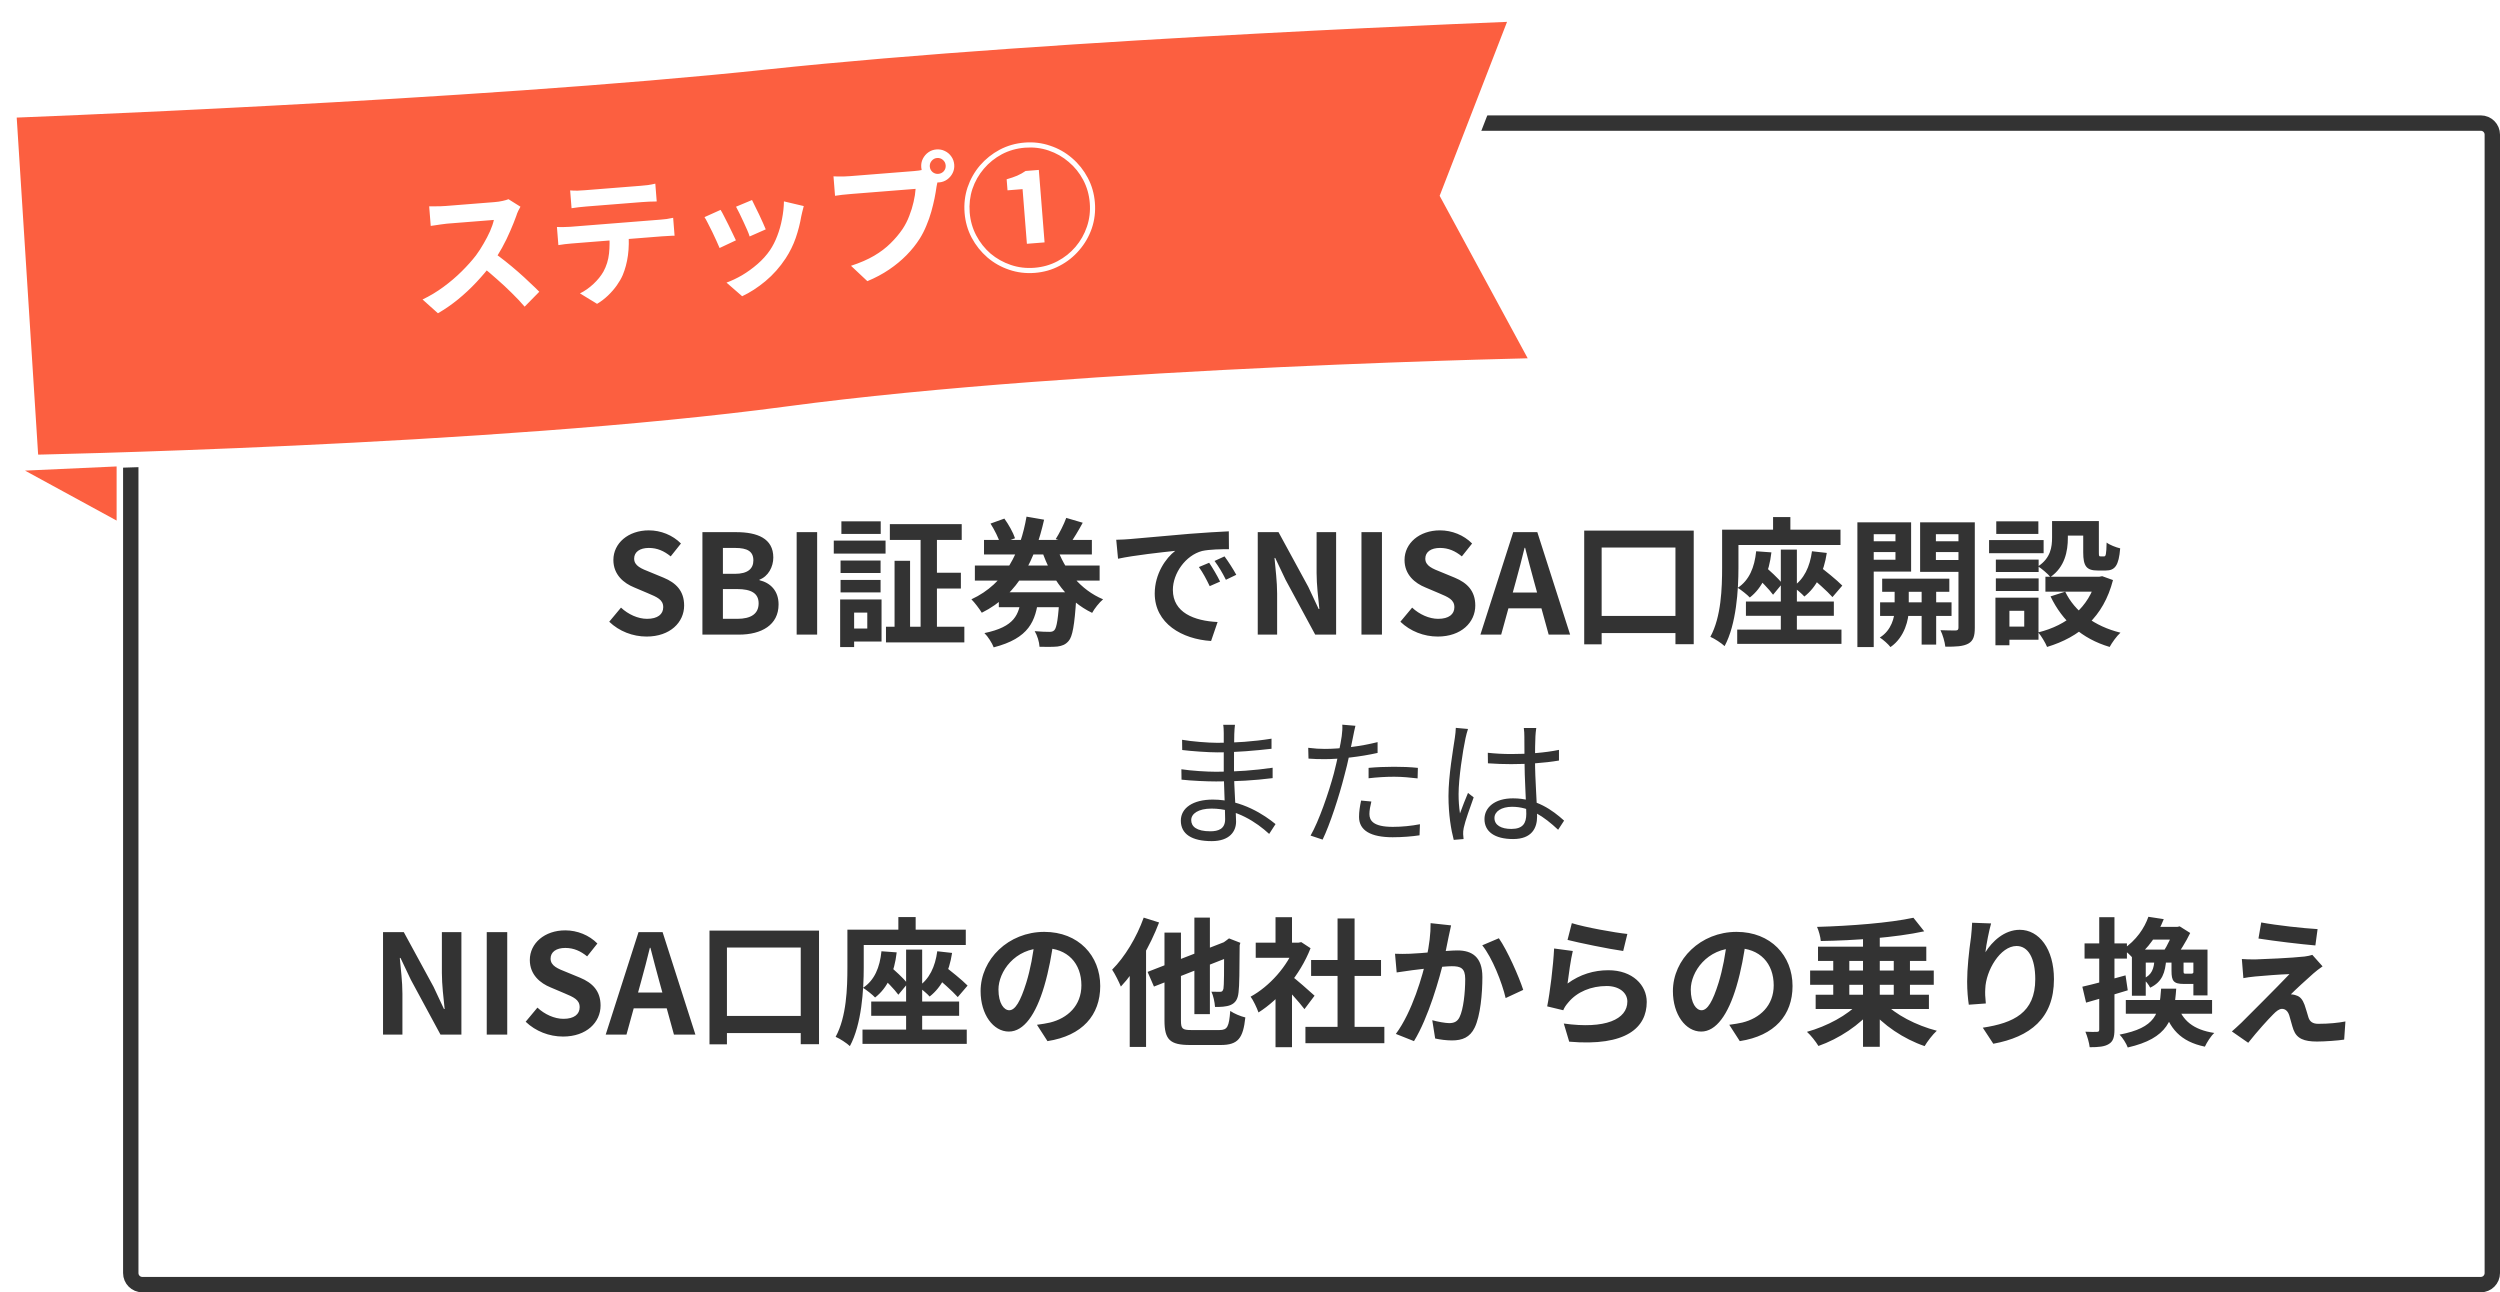
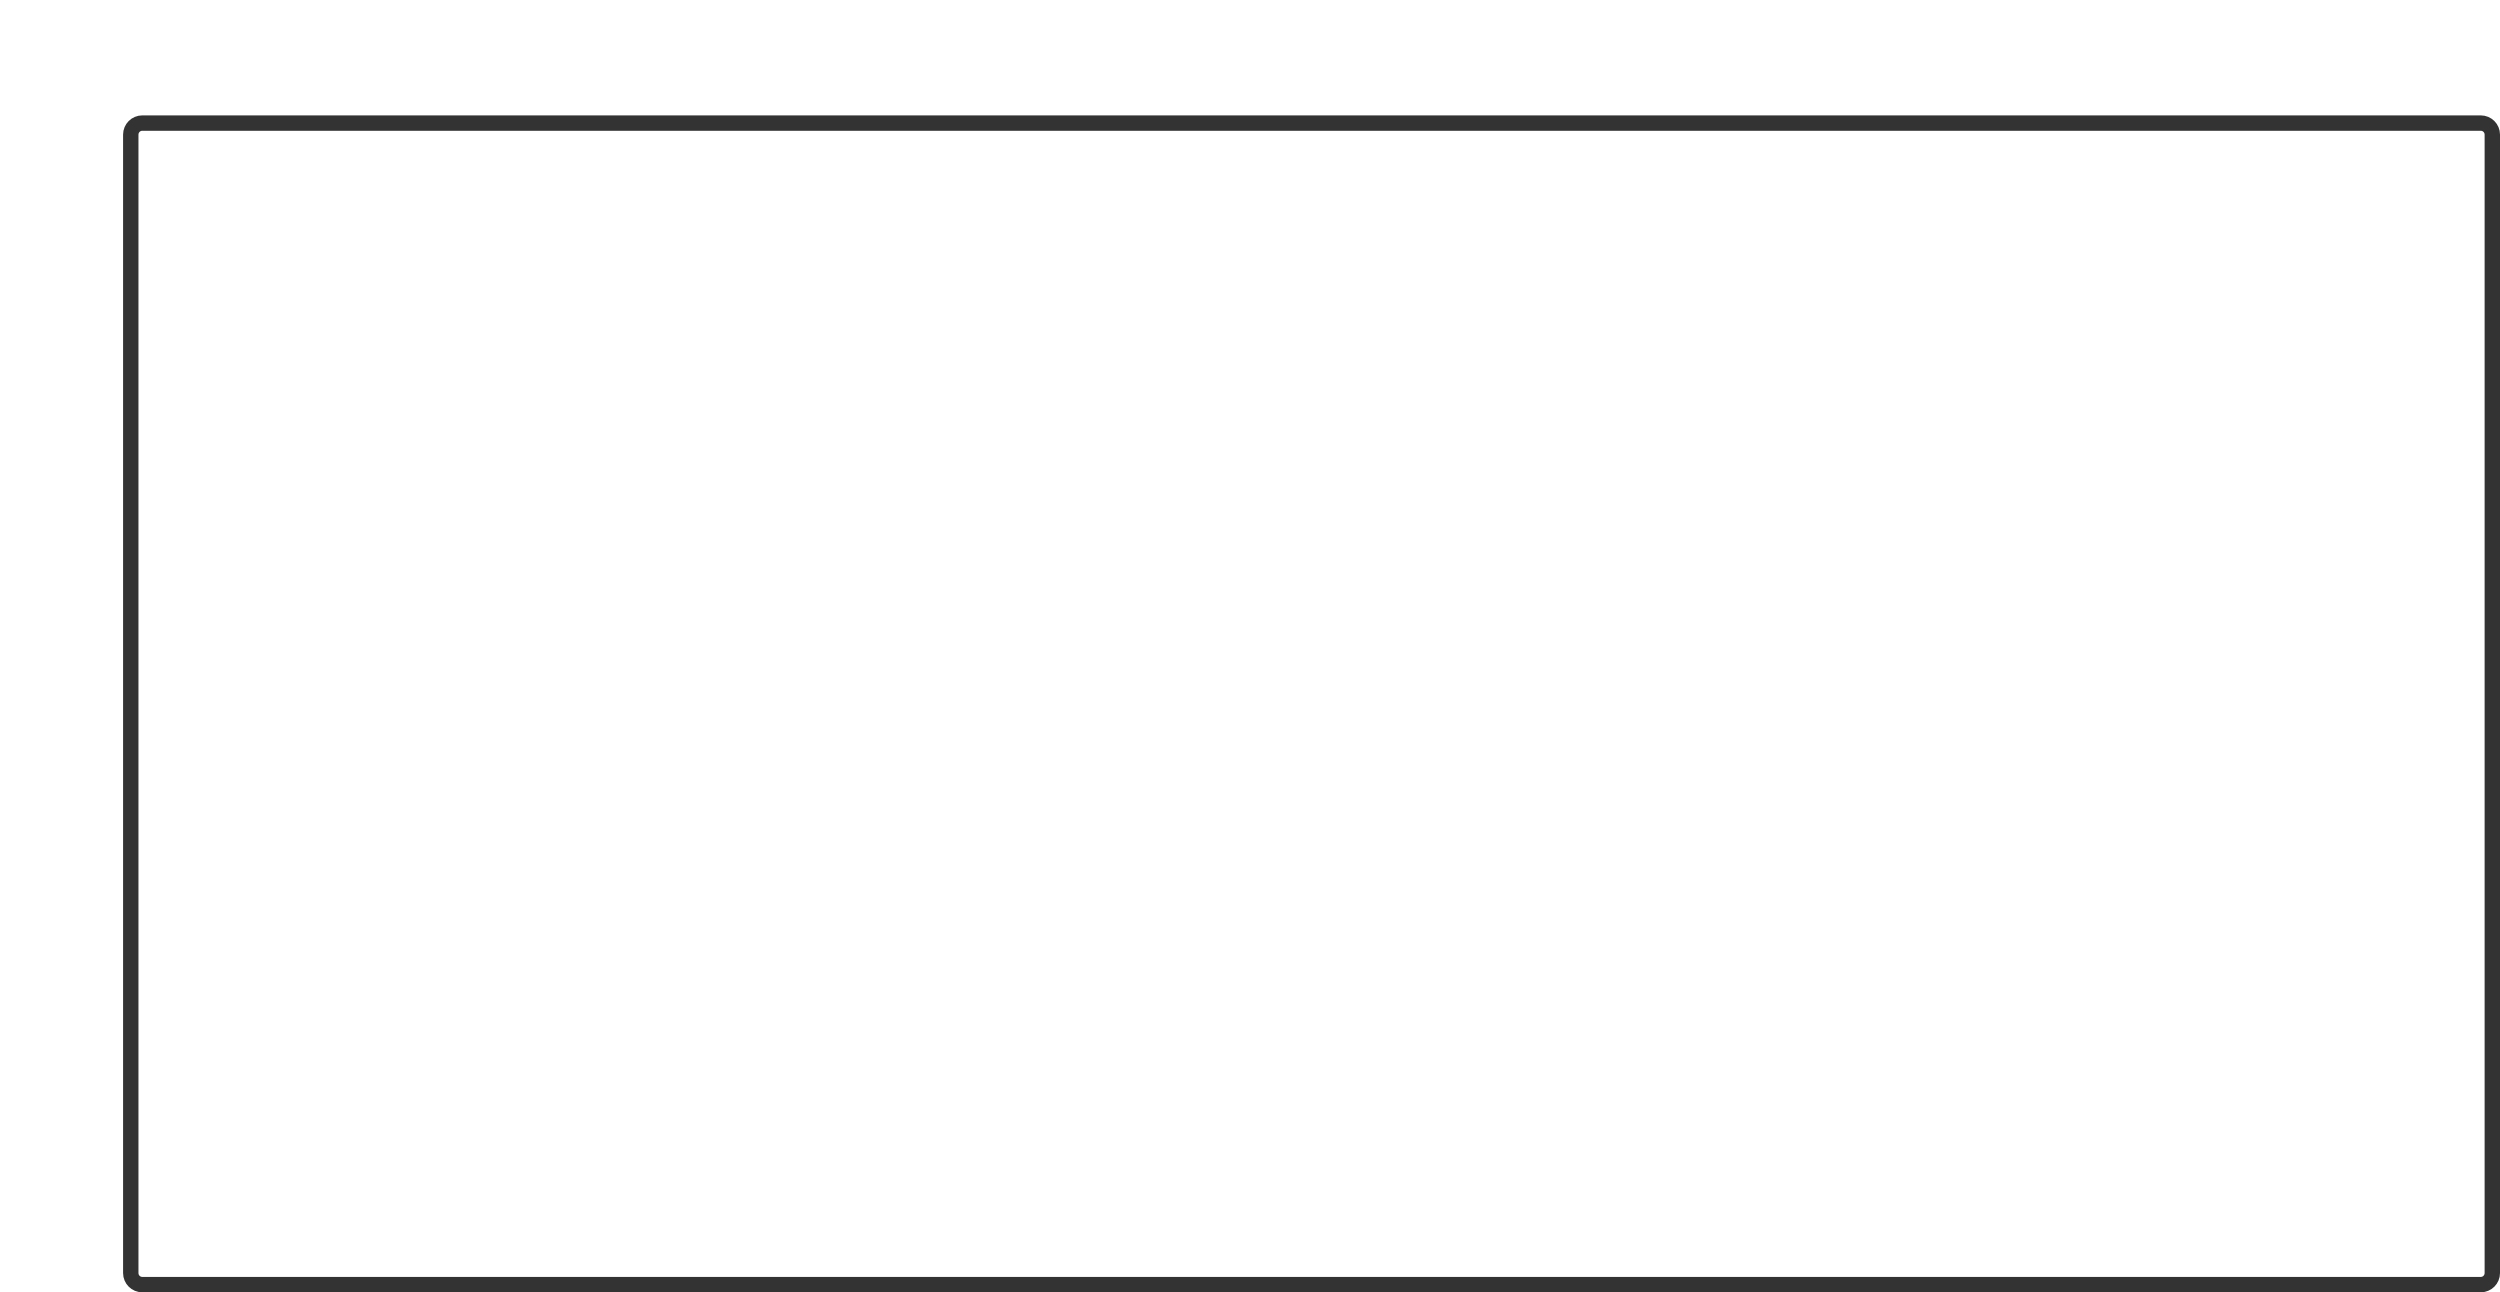
<svg xmlns="http://www.w3.org/2000/svg" width="650" height="336" viewBox="0 0 650 336" fill="none">
  <g filter="url(#filter0_d_614_2764)">
-     <path d="M30 33C30 30.239 32.239 28 35 28H643C645.761 28 648 30.239 648 33V329C648 331.761 645.761 334 643 334H35C32.239 334 30 331.761 30 329V33Z" fill="white" />
    <path d="M32 33C32 31.343 33.343 30 35 30H643C644.657 30 646 31.343 646 33V329C646 330.657 644.657 332 643 332H35C33.343 332 32 330.657 32 329V33Z" stroke="#333333" stroke-width="4" />
  </g>
-   <path d="M8.042 120.248L2.218 28.652C3.085 28.618 4.216 28.574 5.591 28.519C9.095 28.38 14.187 28.171 20.534 27.895C33.228 27.344 50.947 26.525 71.048 25.451C111.24 23.305 160.992 20.143 199.138 16.079C237.173 12.027 286.838 8.869 327.018 6.723C347.103 5.651 364.809 4.832 377.493 4.281C383.835 4.006 388.921 3.797 392.421 3.658C393.319 3.622 394.113 3.591 394.797 3.564L376.841 49.909L376.507 50.771L376.947 51.584L400.515 95.075C399.896 95.089 399.193 95.105 398.41 95.124C394.929 95.206 389.87 95.336 383.56 95.524C370.939 95.9 353.308 96.51 333.263 97.443C293.19 99.309 243.409 102.473 204.735 107.663C166.243 112.83 116.606 115.987 76.554 117.852C56.536 118.785 38.928 119.393 26.324 119.769C20.022 119.957 14.972 120.086 11.498 120.169C10.073 120.203 8.914 120.229 8.042 120.248Z" fill="#FC5F40" stroke="white" stroke-width="4" />
-   <path d="M30.32 135.349L6.5 122.359L30.322 121.276L30.32 135.349Z" fill="#FC5F40" />
-   <path d="M135.32 53.746C135.194 53.973 135.005 54.325 134.754 54.802C134.527 55.278 134.357 55.712 134.244 56.107C133.83 57.271 133.308 58.576 132.676 60.023C132.068 61.467 131.354 62.932 130.533 64.418C129.734 65.878 128.868 67.258 127.936 68.56C126.716 70.174 125.351 71.787 123.842 73.399C122.354 74.985 120.763 76.472 119.067 77.858C117.393 79.219 115.659 80.415 113.863 81.449L109.859 77.866C111.738 76.971 113.542 75.889 115.271 74.62C117.001 73.351 118.591 71.997 120.041 70.558C121.492 69.119 122.73 67.733 123.756 66.4C124.474 65.428 125.139 64.4 125.751 63.316C126.387 62.231 126.94 61.164 127.411 60.115C127.88 59.043 128.212 58.066 128.406 57.183C128.167 57.202 127.737 57.236 127.114 57.286C126.492 57.335 125.763 57.393 124.925 57.459C124.112 57.524 123.251 57.592 122.341 57.664C121.432 57.736 120.559 57.806 119.722 57.872C118.908 57.936 118.19 57.993 117.568 58.043C116.946 58.092 116.504 58.127 116.241 58.148C115.738 58.188 115.214 58.253 114.667 58.345C114.119 58.412 113.595 58.49 113.097 58.578C112.62 58.639 112.251 58.693 111.99 58.738L111.586 53.642C111.947 53.637 112.392 53.638 112.922 53.644C113.452 53.65 113.982 53.644 114.51 53.627C115.062 53.607 115.518 53.583 115.876 53.554C116.187 53.53 116.678 53.491 117.348 53.438C118.018 53.385 118.783 53.324 119.645 53.255C120.506 53.187 121.391 53.117 122.3 53.045C123.233 52.971 124.119 52.901 124.956 52.834C125.817 52.766 126.559 52.707 127.181 52.658C127.803 52.609 128.258 52.573 128.545 52.55C129.334 52.487 130.048 52.383 130.687 52.236C131.349 52.087 131.855 51.938 132.204 51.79L135.32 53.746ZM128.166 65.544C129.158 66.212 130.22 66.995 131.35 67.892C132.48 68.79 133.602 69.724 134.714 70.695C135.826 71.666 136.852 72.608 137.791 73.521C138.752 74.408 139.56 75.186 140.215 75.856L136.406 79.734C135.424 78.584 134.306 77.396 133.054 76.171C131.825 74.945 130.525 73.736 129.155 72.544C127.806 71.327 126.44 70.183 125.055 69.114L128.166 65.544ZM148.238 49.508C148.844 49.556 149.495 49.577 150.193 49.57C150.889 49.539 151.524 49.5 152.098 49.455C152.552 49.419 153.27 49.362 154.251 49.284C155.232 49.206 156.332 49.119 157.553 49.022C158.773 48.926 159.993 48.829 161.213 48.732C162.433 48.635 163.51 48.55 164.443 48.476C165.4 48.4 166.094 48.345 166.524 48.311C167.147 48.262 167.792 48.199 168.46 48.121C169.126 48.02 169.766 47.898 170.38 47.752L170.747 52.382C170.122 52.383 169.473 52.399 168.801 52.428C168.129 52.457 167.482 52.496 166.86 52.546C166.43 52.58 165.736 52.635 164.779 52.711C163.846 52.785 162.769 52.87 161.549 52.967C160.329 53.064 159.109 53.16 157.888 53.257C156.668 53.354 155.568 53.441 154.587 53.519C153.63 53.595 152.924 53.651 152.469 53.687C151.847 53.736 151.178 53.801 150.463 53.882C149.771 53.961 149.151 54.046 148.605 54.138L148.238 49.508ZM144.803 59.025C145.333 59.031 145.899 59.035 146.501 59.035C147.127 59.034 147.715 59.011 148.266 58.967C148.577 58.943 149.199 58.893 150.132 58.819C151.065 58.745 152.189 58.656 153.505 58.552C154.821 58.448 156.233 58.336 157.74 58.216C159.271 58.095 160.79 57.974 162.298 57.855C163.829 57.733 165.252 57.621 166.568 57.516C167.884 57.412 168.997 57.324 169.906 57.252C170.839 57.178 171.461 57.129 171.772 57.104C172.155 57.074 172.668 57.021 173.312 56.946C173.978 56.845 174.548 56.739 175.02 56.63L175.39 61.295C174.956 61.281 174.428 61.299 173.806 61.348C173.182 61.374 172.618 61.406 172.116 61.446C171.805 61.471 171.183 61.52 170.25 61.594C169.341 61.666 168.228 61.754 166.912 61.859C165.597 61.963 164.173 62.076 162.642 62.197C161.135 62.317 159.615 62.437 158.084 62.559C156.577 62.678 155.165 62.79 153.849 62.894C152.534 62.999 151.409 63.088 150.476 63.162C149.543 63.236 148.921 63.285 148.61 63.31C148.083 63.352 147.498 63.41 146.854 63.485C146.234 63.558 145.675 63.639 145.176 63.727L144.803 59.025ZM163.374 60.045C163.56 62.389 163.523 64.511 163.265 66.409C163.004 68.284 162.55 69.993 161.902 71.537C161.535 72.385 161.028 73.267 160.378 74.186C159.729 75.104 158.968 75.983 158.095 76.822C157.223 77.662 156.269 78.388 155.235 78.999L150.794 76.282C152.022 75.679 153.185 74.864 154.284 73.838C155.382 72.812 156.248 71.745 156.883 70.635C157.682 69.175 158.17 67.596 158.349 65.896C158.527 64.197 158.54 62.39 158.388 60.476L163.374 60.045ZM195.527 52.006C195.725 52.376 195.984 52.909 196.304 53.606C196.646 54.277 197.005 55.007 197.381 55.796C197.754 56.561 198.089 57.292 198.385 57.991C198.681 58.69 198.917 59.237 199.093 59.633L194.906 61.481C194.774 61.034 194.561 60.473 194.267 59.798C193.973 59.123 193.652 58.415 193.304 57.672C192.954 56.905 192.608 56.174 192.264 55.479C191.92 54.784 191.621 54.206 191.368 53.745L195.527 52.006ZM208.977 53.576C208.832 54.166 208.703 54.669 208.592 55.088C208.504 55.504 208.415 55.896 208.324 56.264C208.013 58.119 207.535 59.986 206.89 61.867C206.243 63.724 205.372 65.491 204.277 67.166C202.773 69.452 201.016 71.433 199.006 73.109C197.018 74.76 195.003 76.063 192.96 77.02L188.887 73.478C190.175 73.015 191.521 72.379 192.925 71.569C194.328 70.736 195.671 69.763 196.955 68.65C198.239 67.537 199.323 66.331 200.207 65.033C200.939 63.94 201.564 62.711 202.082 61.346C202.622 59.955 203.035 58.489 203.322 56.95C203.632 55.385 203.799 53.855 203.825 52.36L208.977 53.576ZM187.352 54.569C187.627 55.004 187.937 55.569 188.281 56.264C188.649 56.958 189.02 57.687 189.393 58.451C189.767 59.216 190.127 59.958 190.473 60.677C190.843 61.394 191.131 61.997 191.338 62.486L187.091 64.484C186.91 64.017 186.645 63.412 186.297 62.669C185.973 61.925 185.611 61.147 185.209 60.336C184.806 59.501 184.42 58.737 184.053 58.044C183.709 57.349 183.414 56.819 183.168 56.453L187.352 54.569ZM241.749 43.322C241.795 43.896 242.037 44.371 242.476 44.745C242.913 45.096 243.407 45.249 243.957 45.206C244.531 45.16 245.007 44.93 245.383 44.515C245.758 44.076 245.922 43.569 245.877 42.995C245.831 42.421 245.589 41.947 245.15 41.572C244.711 41.197 244.204 41.033 243.63 41.079C243.08 41.122 242.617 41.364 242.243 41.803C241.868 42.242 241.704 42.748 241.749 43.322ZM239.524 43.499C239.462 42.709 239.596 41.976 239.928 41.3C240.282 40.598 240.766 40.03 241.382 39.596C241.997 39.162 242.688 38.914 243.454 38.854C244.243 38.791 244.976 38.925 245.652 39.257C246.353 39.587 246.921 40.071 247.357 40.711C247.791 41.327 248.039 42.029 248.102 42.819C248.162 43.584 248.027 44.305 247.695 44.981C247.364 45.658 246.879 46.226 246.241 46.686C245.626 47.12 244.923 47.368 244.134 47.431C243.368 47.491 242.647 47.356 241.971 47.024C241.293 46.669 240.724 46.184 240.267 45.571C239.833 44.955 239.585 44.264 239.524 43.499ZM244.092 45.989C243.951 46.338 243.839 46.756 243.758 47.244C243.674 47.708 243.588 48.136 243.498 48.528C243.377 49.429 243.205 50.441 242.981 51.567C242.755 52.668 242.474 53.822 242.136 55.028C241.798 56.235 241.376 57.436 240.869 58.632C240.386 59.826 239.813 60.954 239.151 62.018C238.188 63.539 237.038 64.978 235.701 66.336C234.365 67.694 232.851 68.946 231.16 70.091C229.469 71.236 227.587 72.24 225.512 73.103L221.259 69.106C223.606 68.342 225.608 67.474 227.264 66.5C228.92 65.526 230.34 64.45 231.522 63.273C232.729 62.094 233.774 60.855 234.658 59.557C235.368 58.49 235.952 57.348 236.409 56.132C236.89 54.914 237.264 53.705 237.53 52.504C237.818 51.278 237.993 50.145 238.055 49.104C237.696 49.133 237.098 49.18 236.261 49.247C235.447 49.311 234.478 49.388 233.354 49.477C232.253 49.564 231.093 49.656 229.873 49.753C228.676 49.848 227.516 49.94 226.392 50.029C225.267 50.118 224.25 50.199 223.341 50.271C222.456 50.341 221.798 50.393 221.367 50.427C220.53 50.494 219.717 50.57 218.93 50.657C218.166 50.741 217.559 50.825 217.108 50.909L216.707 45.849C217.07 45.869 217.504 45.882 218.01 45.89C218.54 45.897 219.07 45.891 219.598 45.873C220.15 45.853 220.617 45.828 221 45.798C221.383 45.767 221.921 45.725 222.615 45.67C223.333 45.613 224.158 45.547 225.091 45.474C226.024 45.4 226.993 45.323 227.998 45.243C229.027 45.161 230.044 45.081 231.049 45.001C232.077 44.92 233.034 44.844 233.92 44.774C234.805 44.703 235.571 44.643 236.217 44.592C236.862 44.54 237.329 44.503 237.616 44.48C237.975 44.452 238.405 44.406 238.905 44.342C239.43 44.277 239.925 44.153 240.393 43.971L244.092 45.989ZM269.074 70.949C266.754 71.133 264.529 70.864 262.402 70.142C260.3 69.442 258.41 68.376 256.731 66.944C255.051 65.488 253.688 63.779 252.641 61.815C251.593 59.828 250.977 57.674 250.793 55.353C250.609 53.032 250.867 50.821 251.567 48.719C252.289 46.592 253.366 44.688 254.798 43.01C256.253 41.33 257.963 39.966 259.926 38.92C261.914 37.872 264.068 37.255 266.389 37.071C268.709 36.887 270.922 37.157 273.025 37.881C275.151 38.58 277.054 39.657 278.735 41.112C280.413 42.544 281.776 44.254 282.825 46.241C283.871 48.205 284.486 50.347 284.67 52.667C284.856 55.012 284.588 57.248 283.866 59.376C283.142 61.48 282.052 63.372 280.596 65.052C279.165 66.731 277.466 68.081 275.501 69.103C273.537 70.15 271.395 70.765 269.074 70.949ZM268.969 69.621C271.122 69.451 273.112 68.884 274.937 67.92C276.763 66.957 278.326 65.714 279.625 64.19C280.947 62.641 281.94 60.889 282.603 58.934C283.267 56.98 283.513 54.926 283.342 52.773C283.172 50.619 282.605 48.63 281.641 46.804C280.678 44.979 279.423 43.417 277.875 42.119C276.35 40.796 274.61 39.802 272.656 39.139C270.701 38.475 268.647 38.228 266.494 38.399C264.317 38.572 262.315 39.14 260.49 40.103C258.688 41.065 257.126 42.32 255.805 43.869C254.483 45.418 253.49 47.17 252.827 49.125C252.187 51.078 251.952 53.119 252.12 55.248C252.291 57.401 252.858 59.391 253.821 61.216C254.785 63.042 256.029 64.616 257.554 65.94C259.102 67.238 260.853 68.218 262.807 68.882C264.762 69.546 266.816 69.792 268.969 69.621ZM266.994 63.386L265.867 49.174L261.956 49.485L261.728 46.614C262.788 46.313 263.702 46 264.47 45.674C265.261 45.322 265.987 44.916 266.649 44.454L270.094 44.181L271.588 63.022L266.994 63.386Z" fill="white" />
-   <path d="M168.119 165.504C164.519 165.504 160.991 164.136 158.399 161.652L161.459 157.98C163.331 159.744 165.887 160.896 168.227 160.896C170.999 160.896 172.439 159.708 172.439 157.872C172.439 155.892 170.819 155.244 168.443 154.236L164.879 152.724C162.215 151.644 159.479 149.448 159.479 145.596C159.479 141.24 163.331 137.892 168.695 137.892C171.791 137.892 174.887 139.116 177.047 141.312L174.383 144.66C172.655 143.256 170.891 142.464 168.695 142.464C166.355 142.464 164.879 143.508 164.879 145.236C164.879 147.144 166.787 147.864 169.055 148.764L172.547 150.204C175.751 151.536 177.875 153.624 177.875 157.44C177.875 161.796 174.239 165.504 168.119 165.504ZM182.628 165V138.36H191.412C196.884 138.36 201.06 139.98 201.06 144.948C201.06 147.396 199.728 149.88 197.46 150.708V150.852C200.304 151.536 202.428 153.588 202.428 157.152C202.428 162.516 197.964 165 192.132 165H182.628ZM187.956 149.196H191.052C194.436 149.196 195.876 147.864 195.876 145.704C195.876 143.364 194.328 142.464 191.124 142.464H187.956V149.196ZM187.956 160.896H191.664C195.264 160.896 197.244 159.6 197.244 156.864C197.244 154.272 195.336 153.156 191.664 153.156H187.956V160.896ZM207.131 165V138.36H212.459V165H207.131ZM231.362 136.272H250.046V140.376H231.362V136.272ZM230.354 162.948H250.73V167.016H230.354V162.948ZM241.838 148.908H249.83V153.012H241.838V148.908ZM239.354 137.964H243.602V165.324H239.354V137.964ZM232.586 145.812H236.618V164.784H232.586V145.812ZM218.546 145.74H228.95V148.98H218.546V145.74ZM218.762 135.552H228.986V138.828H218.762V135.552ZM218.546 150.78H228.95V154.02H218.546V150.78ZM216.782 140.556H230.246V143.94H216.782V140.556ZM220.526 155.856H229.202V166.8H220.526V163.416H225.494V159.276H220.526V155.856ZM218.438 155.856H222.074V168.24H218.438V155.856ZM253.466 147.036H285.902V150.96H253.466V147.036ZM255.842 140.376H283.886V144.156H255.842V140.376ZM259.694 153.984H276.65V157.872H259.694V153.984ZM274.706 142.068C276.722 148.152 280.934 153.372 286.802 155.82C285.83 156.612 284.534 158.268 283.958 159.348C277.586 156.288 273.374 150.456 270.854 143.076L274.706 142.068ZM257.534 136.128L261.134 134.832C262.25 136.38 263.438 138.504 263.906 139.944L260.054 141.384C259.694 139.98 258.578 137.784 257.534 136.128ZM277.226 134.652L281.51 135.912C280.394 137.964 279.17 140.016 278.198 141.348L274.49 140.16C275.426 138.684 276.614 136.344 277.226 134.652ZM275.498 153.984H279.926C279.926 153.984 279.89 155.1 279.818 155.64C279.386 162.516 278.846 165.54 277.838 166.656C277.01 167.628 276.146 167.916 274.958 168.096C273.914 168.204 272.15 168.204 270.278 168.168C270.206 166.908 269.702 165.216 269.018 164.1C270.602 164.244 272.114 164.28 272.834 164.28C273.41 164.28 273.77 164.208 274.13 163.848C274.742 163.236 275.174 160.752 275.498 154.596V153.984ZM265.526 155.28H270.026C269.306 161.544 267.542 165.936 258.362 168.312C257.966 167.232 256.85 165.468 255.95 164.604C263.87 162.948 264.95 159.816 265.526 155.28ZM266.894 134.328L271.466 135.12C269.162 145.272 264.986 154.488 255.266 159.312C254.654 158.304 253.43 156.684 252.566 155.82C261.53 151.68 265.346 143.256 266.894 134.328ZM290.222 140.34C291.626 140.304 293.066 140.232 293.75 140.16C296.738 139.872 302.678 139.368 309.266 138.792C313.01 138.504 316.934 138.252 319.49 138.144L319.526 142.788C317.582 142.788 314.486 142.824 312.542 143.256C308.222 144.408 304.946 149.088 304.946 153.372C304.946 159.276 310.49 161.436 316.574 161.724L314.882 166.656C307.358 166.188 300.23 162.12 300.23 154.308C300.23 149.16 303.146 145.056 305.558 143.22C302.21 143.58 294.83 144.372 290.69 145.272L290.222 140.34ZM314.378 146.316C315.242 147.576 316.538 149.772 317.222 151.212L314.522 152.4C313.586 150.456 312.83 149.016 311.714 147.432L314.378 146.316ZM318.374 144.66C319.31 145.92 320.678 148.044 321.434 149.448L318.734 150.744C317.762 148.8 316.934 147.432 315.782 145.848L318.374 144.66ZM327.014 165V138.36H332.414L340.154 152.58L342.854 158.34H343.034C342.746 155.568 342.314 152.004 342.314 148.98V138.36H347.39V165H341.954L334.25 150.744L331.55 145.056H331.37C331.622 147.9 332.054 151.248 332.054 154.344V165H327.014ZM353.979 165V138.36H359.307V165H353.979ZM373.818 165.504C370.218 165.504 366.69 164.136 364.098 161.652L367.158 157.98C369.03 159.744 371.586 160.896 373.926 160.896C376.698 160.896 378.138 159.708 378.138 157.872C378.138 155.892 376.518 155.244 374.142 154.236L370.578 152.724C367.914 151.644 365.178 149.448 365.178 145.596C365.178 141.24 369.03 137.892 374.394 137.892C377.49 137.892 380.586 139.116 382.746 141.312L380.082 144.66C378.354 143.256 376.59 142.464 374.394 142.464C372.054 142.464 370.578 143.508 370.578 145.236C370.578 147.144 372.486 147.864 374.754 148.764L378.246 150.204C381.45 151.536 383.574 153.624 383.574 157.44C383.574 161.796 379.938 165.504 373.818 165.504ZM384.907 165L393.439 138.36H399.703L408.235 165H402.655L398.839 151.14C398.047 148.368 397.291 145.272 396.535 142.428H396.391C395.671 145.308 394.915 148.368 394.123 151.14L390.307 165H384.907ZM390.199 158.16V154.056H402.871V158.16H390.199ZM411.893 137.964H440.369V167.484H435.617V142.356H416.429V167.52H411.893V137.964ZM414.053 160.14H438.569V164.604H414.053V160.14ZM463.013 142.896H467.189V165.54H463.013V142.896ZM453.941 156.396H476.801V160.104H453.941V156.396ZM451.673 163.704H478.781V167.412H451.673V163.704ZM456.605 143.328L460.565 143.616C459.953 148.908 458.189 152.832 454.949 155.352C454.337 154.668 452.681 153.372 451.817 152.832C454.805 150.852 456.173 147.54 456.605 143.328ZM456.101 149.448L458.405 146.892C460.097 148.296 462.365 150.384 463.409 151.716L460.997 154.632C459.989 153.228 457.793 150.996 456.101 149.448ZM471.113 143.328L474.965 143.76C474.209 148.764 472.301 152.616 469.133 155.1C468.557 154.416 467.009 153.12 466.145 152.544C469.061 150.6 470.573 147.36 471.113 143.328ZM470.105 149.412L472.517 146.784C474.569 148.404 477.557 150.78 478.997 152.256L476.441 155.244C475.073 153.696 472.193 151.176 470.105 149.412ZM460.997 134.436H465.497V140.772H460.997V134.436ZM450.053 137.712H478.529V141.708H450.053V137.712ZM447.749 137.712H451.997V147.576C451.997 153.372 451.457 162.3 448.397 167.988C447.605 167.232 445.733 166.008 444.689 165.576C447.533 160.392 447.749 152.832 447.749 147.54V137.712ZM489.365 150.456H506.825V153.876H489.365V150.456ZM488.825 156.612H507.401V160.14H488.825V156.612ZM499.625 151.536H503.405V167.592H499.625V151.536ZM492.605 151.68H496.277V158.592C496.277 160.896 495.305 165.648 491.525 168.24C490.949 167.484 489.653 166.332 488.753 165.756C491.813 163.884 492.605 160.392 492.605 158.556V151.68ZM485.081 140.736H494.153V143.544H485.081V140.736ZM501.785 140.736H510.893V143.544H501.785V140.736ZM509.201 135.804H513.449V163.236C513.449 165.396 513.053 166.62 511.757 167.34C510.425 168.06 508.553 168.168 505.781 168.132C505.673 166.98 505.097 164.964 504.521 163.848C506.105 163.92 507.905 163.92 508.445 163.92C509.021 163.92 509.201 163.704 509.201 163.164V135.804ZM485.477 135.804H496.889V148.62H485.477V145.524H492.821V138.9H485.477V135.804ZM511.397 135.804V138.9H503.333V145.596H511.397V148.692H499.229V135.804H511.397ZM482.921 135.804H487.169V168.24H482.921V135.804ZM533.537 135.48H537.641V139.872C537.641 143.256 536.885 147.432 533.105 150.024C532.493 149.232 530.765 147.792 529.901 147.252C533.177 145.092 533.537 142.212 533.537 139.764V135.48ZM541.637 135.48H545.705V143.544C545.705 144.552 545.741 144.66 546.137 144.66C546.317 144.66 546.857 144.66 547.073 144.66C547.505 144.66 547.649 144.192 547.721 141.06C548.477 141.672 550.169 142.32 551.249 142.572C550.889 147.072 549.881 148.332 547.505 148.332C546.929 148.332 545.957 148.332 545.381 148.332C542.501 148.332 541.637 147.216 541.637 143.616V135.48ZM536.957 153.84C539.405 158.952 544.553 162.84 551.321 164.496C550.349 165.36 549.089 167.124 548.513 168.204C541.313 166.08 536.237 161.508 533.141 155.064L536.957 153.84ZM545.021 149.952H545.813L546.569 149.808L549.377 150.816C546.893 160.464 540.665 165.648 532.241 168.204C531.809 167.124 530.729 165.324 529.937 164.424C537.425 162.588 543.149 157.908 545.021 150.6V149.952ZM531.809 149.952H546.713V153.84H531.809V149.952ZM535.193 135.48H543.833V139.26H535.193V135.48ZM518.921 145.488H530.045V148.728H518.921V145.488ZM519.029 135.552H529.973V138.828H519.029V135.552ZM518.921 150.384H530.045V153.66H518.921V150.384ZM517.157 140.412H531.341V143.832H517.157V140.412ZM520.901 155.388H530.009V166.332H520.901V162.912H526.301V158.808H520.901V155.388ZM518.813 155.388H522.449V167.772H518.813V155.388ZM321.092 188.452C321.02 189.064 320.948 189.784 320.912 190.864C320.84 192.304 320.84 197.128 320.84 200.152C320.84 204.904 321.38 211.204 321.38 213.616C321.38 216.136 319.724 218.692 315.044 218.692C309.86 218.692 307.016 216.856 307.016 213.364C307.016 210.088 310.148 207.892 315.332 207.892C322.928 207.892 328.868 211.996 331.64 214.264L329.984 216.82C326.744 213.832 321.416 210.232 315.008 210.232C311.552 210.232 309.716 211.564 309.716 213.22C309.716 214.912 311.12 216.136 314.684 216.136C316.772 216.136 318.536 215.524 318.536 213.004C318.536 210.232 318.176 203.32 318.176 200.152C318.176 196.912 318.176 193.132 318.176 190.612C318.176 190 318.14 188.92 318.032 188.452H321.092ZM307.34 192.34C309.644 192.772 314.144 193.132 316.52 193.132C321.092 193.132 325.916 192.808 330.596 192.052V194.68C326.528 195.148 321.38 195.616 316.556 195.616C314.072 195.616 309.644 195.292 307.376 195.004L307.34 192.34ZM307.16 200.008C309.716 200.404 313.82 200.656 316.196 200.656C321.416 200.656 326.204 200.296 330.884 199.612V202.312C325.988 202.924 321.596 203.176 316.196 203.176C313.712 203.176 309.752 202.996 307.196 202.708L307.16 200.008ZM352.412 188.704C352.196 189.496 351.944 190.864 351.8 191.548C351.26 194.14 350.504 198.208 349.496 201.808C348.2 206.92 345.788 214.372 343.88 218.296L340.748 217.252C342.908 213.508 345.428 206.2 346.796 201.124C347.66 197.812 348.596 193.276 348.848 191.404C348.992 190.396 349.064 189.172 348.992 188.416L352.412 188.704ZM344.456 194.716C348.416 194.716 353.708 194.068 358.172 192.952V195.76C353.708 196.768 348.272 197.38 344.384 197.38C342.8 197.38 341.54 197.344 340.208 197.236L340.136 194.428C341.828 194.644 343.124 194.716 344.456 194.716ZM355.832 199.648C357.704 199.468 360.116 199.36 362.42 199.36C364.508 199.36 366.704 199.432 368.648 199.648L368.576 202.384C366.704 202.168 364.616 201.952 362.492 201.952C360.26 201.952 358.028 202.096 355.832 202.348V199.648ZM356.552 208.396C356.264 209.584 356.048 210.7 356.048 211.636C356.048 213.328 357.02 214.984 362.132 214.984C364.508 214.984 366.956 214.732 369.188 214.3L369.08 217.18C367.136 217.468 364.724 217.684 362.096 217.684C356.444 217.684 353.348 215.956 353.348 212.392C353.348 211.024 353.564 209.656 353.888 208.144L356.552 208.396ZM386.828 195.724C388.88 195.94 390.824 196.048 392.948 196.048C397.268 196.048 401.696 195.724 405.332 194.968V197.74C401.516 198.388 397.124 198.676 392.912 198.676C390.824 198.676 388.952 198.604 386.864 198.46L386.828 195.724ZM399.428 189.28C399.32 190 399.248 190.756 399.212 191.44C399.14 192.772 399.104 195.328 399.104 197.452C399.104 202.996 399.644 208.612 399.644 212.32C399.644 215.272 398.276 218.152 393.416 218.152C388.592 218.152 385.964 216.208 385.964 212.968C385.964 209.944 388.628 207.568 393.38 207.568C399.428 207.568 403.64 210.628 406.664 213.364L405.116 215.74C401.336 212.212 397.7 209.764 393.128 209.764C390.428 209.764 388.556 210.952 388.556 212.68C388.556 214.552 390.32 215.524 392.948 215.524C395.972 215.524 396.836 214.012 396.836 211.6C396.836 209.008 396.368 202.276 396.368 197.524C396.368 195.04 396.332 192.772 396.332 191.512C396.332 190.864 396.296 189.928 396.188 189.28H399.428ZM381.68 189.532C381.464 190.108 381.176 191.296 381.032 191.944C380.312 195.292 379.232 202.42 379.232 206.452C379.232 208.216 379.34 209.728 379.592 211.492C380.168 209.836 381.068 207.64 381.68 206.164L383.156 207.316C382.256 209.836 380.924 213.508 380.564 215.272C380.456 215.776 380.384 216.496 380.42 216.892C380.456 217.252 380.492 217.792 380.528 218.152L377.972 218.368C377.288 215.776 376.604 211.816 376.604 206.956C376.604 201.664 377.828 194.788 378.26 191.836C378.404 190.972 378.476 190.036 378.512 189.244L381.68 189.532ZM99.588 269V242.36H104.989L112.729 256.58L115.429 262.34H115.609C115.32 259.568 114.889 256.004 114.889 252.98V242.36H119.965V269H114.529L106.825 254.744L104.125 249.056H103.945C104.197 251.9 104.629 255.248 104.629 258.344V269H99.588ZM126.553 269V242.36H131.881V269H126.553ZM146.392 269.504C142.792 269.504 139.264 268.136 136.672 265.652L139.732 261.98C141.604 263.744 144.16 264.896 146.5 264.896C149.272 264.896 150.712 263.708 150.712 261.872C150.712 259.892 149.092 259.244 146.716 258.236L143.152 256.724C140.488 255.644 137.752 253.448 137.752 249.596C137.752 245.24 141.604 241.892 146.968 241.892C150.064 241.892 153.16 243.116 155.32 245.312L152.656 248.66C150.928 247.256 149.164 246.464 146.968 246.464C144.628 246.464 143.152 247.508 143.152 249.236C143.152 251.144 145.06 251.864 147.328 252.764L150.82 254.204C154.024 255.536 156.148 257.624 156.148 261.44C156.148 265.796 152.512 269.504 146.392 269.504ZM157.481 269L166.013 242.36H172.277L180.809 269H175.229L171.413 255.14C170.621 252.368 169.865 249.272 169.109 246.428H168.965C168.245 249.308 167.489 252.368 166.697 255.14L162.881 269H157.481ZM162.773 262.16V258.056H175.445V262.16H162.773ZM184.468 241.964H212.944V271.484H208.192V246.356H189.004V271.52H184.468V241.964ZM186.628 264.14H211.144V268.604H186.628V264.14ZM235.588 246.896H239.764V269.54H235.588V246.896ZM226.516 260.396H249.376V264.104H226.516V260.396ZM224.248 267.704H251.356V271.412H224.248V267.704ZM229.18 247.328L233.14 247.616C232.528 252.908 230.764 256.832 227.524 259.352C226.912 258.668 225.256 257.372 224.392 256.832C227.38 254.852 228.748 251.54 229.18 247.328ZM228.676 253.448L230.98 250.892C232.672 252.296 234.94 254.384 235.984 255.716L233.572 258.632C232.564 257.228 230.368 254.996 228.676 253.448ZM243.688 247.328L247.54 247.76C246.784 252.764 244.876 256.616 241.708 259.1C241.132 258.416 239.584 257.12 238.72 256.544C241.636 254.6 243.148 251.36 243.688 247.328ZM242.68 253.412L245.092 250.784C247.144 252.404 250.132 254.78 251.572 256.256L249.016 259.244C247.648 257.696 244.768 255.176 242.68 253.412ZM233.572 238.436H238.072V244.772H233.572V238.436ZM222.628 241.712H251.104V245.708H222.628V241.712ZM220.324 241.712H224.572V251.576C224.572 257.372 224.032 266.3 220.972 271.988C220.18 271.232 218.308 270.008 217.264 269.576C220.108 264.392 220.324 256.832 220.324 251.54V241.712ZM273.964 244.34C273.46 248.012 272.74 252.224 271.48 256.472C269.32 263.744 266.224 268.208 262.3 268.208C258.268 268.208 254.956 263.78 254.956 257.696C254.956 249.416 262.191 242.288 271.516 242.288C280.408 242.288 286.06 248.48 286.06 256.364C286.06 263.924 281.416 269.288 272.344 270.692L269.608 266.444C271.012 266.264 272.02 266.084 272.992 265.868C277.564 264.752 281.164 261.476 281.164 256.184C281.164 250.532 277.636 246.5 271.408 246.5C263.776 246.5 259.6 252.728 259.6 257.264C259.6 260.9 261.04 262.664 262.408 262.664C263.956 262.664 265.324 260.36 266.836 255.5C267.88 252.116 268.672 247.976 269.032 244.196L273.964 244.34ZM310.54 238.58H314.572V263.672H310.54V238.58ZM298.372 252.692L319.756 244.376L321.376 248.12L300.028 256.508L298.372 252.692ZM302.764 242.468H307.048V265.328C307.048 267.488 307.408 267.812 309.784 267.812C310.864 267.812 315.796 267.812 317.056 267.812C319.144 267.812 319.54 266.948 319.864 262.844C320.836 263.528 322.564 264.248 323.788 264.536C323.212 269.936 321.916 271.7 317.38 271.7C316.156 271.7 310.54 271.7 309.424 271.7C304.204 271.7 302.764 270.332 302.764 265.328V242.468ZM318.28 245.096H318.028L318.784 244.556L319.54 243.98L322.492 245.132L322.312 245.78C322.276 252.08 322.24 256.436 322.024 257.984C321.844 259.82 321.196 260.756 319.972 261.296C318.892 261.764 317.2 261.836 315.904 261.8C315.832 260.576 315.436 258.776 314.968 257.84C315.724 257.876 316.768 257.876 317.164 257.876C317.668 257.876 317.92 257.768 318.1 257.048C318.244 256.256 318.28 252.656 318.28 245.096ZM297.364 238.58L301.36 239.84C299.056 245.924 295.312 252.404 291.424 256.508C291.028 255.5 289.875 253.16 289.156 252.116C292.432 248.84 295.528 243.728 297.364 238.58ZM293.728 248.516L297.976 244.304V244.34V272.204H293.728V248.516ZM339.412 266.984H359.932V271.232H339.412V266.984ZM340.888 249.596H359.068V253.736H340.888V249.596ZM347.764 238.796H352.192V269.036H347.764V238.796ZM326.488 245.096H338.296V249.02H326.488V245.096ZM331.636 257.408L335.92 252.296V272.276H331.636V257.408ZM331.636 238.472H335.92V246.932H331.636V238.472ZM335.488 253.52C336.748 254.384 340.816 257.984 341.788 258.884L339.16 262.376C337.756 260.504 334.732 257.192 333.112 255.608L335.488 253.52ZM336.712 245.096H337.576L338.332 244.952L340.744 246.536C338.008 253.556 332.572 259.856 327.208 263.24C326.812 262.088 325.804 259.964 325.156 259.136C330.052 256.472 334.804 251.18 336.712 245.888V245.096ZM377.284 240.596C377.068 241.532 376.852 242.684 376.636 243.584C376.312 245.204 375.844 247.436 375.484 249.272C374.296 254.348 371.38 264.608 367.636 270.692L362.92 268.82C367.204 263.06 369.904 253.556 370.912 249.02C371.596 245.78 371.992 242.72 371.956 240.02L377.284 240.596ZM389.704 243.944C391.9 247.076 394.924 253.916 396.04 257.372L391.468 259.496C390.532 255.464 387.976 248.984 385.384 245.78L389.704 243.944ZM362.704 247.976C364 248.048 365.224 248.012 366.556 247.976C369.436 247.904 376.24 247.112 378.94 247.112C382.72 247.112 385.42 248.804 385.42 254.024C385.42 258.272 384.916 264.104 383.404 267.2C382.18 269.72 380.2 270.512 377.5 270.512C376.096 270.512 374.404 270.296 373.144 270.008L372.388 265.256C373.792 265.652 375.844 266.012 376.78 266.012C378.004 266.012 378.904 265.652 379.48 264.464C380.488 262.448 380.956 258.056 380.956 254.528C380.956 251.648 379.695 251.216 377.464 251.216C375.304 251.216 369.112 252.008 367.132 252.26C366.088 252.404 364.216 252.656 363.136 252.836L362.704 247.976ZM408.676 240.02C412.096 241.1 419.944 242.504 423.112 242.828L422.032 247.256C418.36 246.752 410.368 245.096 407.56 244.376L408.676 240.02ZM408.928 247.256C408.424 249.272 407.812 253.628 407.56 255.716C410.8 253.34 414.4 252.26 418.18 252.26C424.48 252.26 428.152 256.148 428.152 260.504C428.152 267.092 422.932 272.132 407.992 270.836L406.588 266.12C417.424 267.632 423.112 265.004 423.112 260.396C423.112 258.056 420.916 256.364 417.748 256.364C413.68 256.364 410.044 257.876 407.776 260.612C407.128 261.368 406.732 261.944 406.444 262.664L402.268 261.656C402.988 258.128 403.852 251.072 404.068 246.608L408.928 247.256ZM453.964 244.34C453.46 248.012 452.74 252.224 451.48 256.472C449.32 263.744 446.224 268.208 442.3 268.208C438.268 268.208 434.956 263.78 434.956 257.696C434.956 249.416 442.191 242.288 451.516 242.288C460.408 242.288 466.06 248.48 466.06 256.364C466.06 263.924 461.416 269.288 452.344 270.692L449.608 266.444C451.012 266.264 452.02 266.084 452.992 265.868C457.564 264.752 461.164 261.476 461.164 256.184C461.164 250.532 457.636 246.5 451.408 246.5C443.776 246.5 439.6 252.728 439.6 257.264C439.6 260.9 441.04 262.664 442.408 262.664C443.956 262.664 445.324 260.36 446.836 255.5C447.88 252.116 448.672 247.976 449.032 244.196L453.964 244.34ZM484.384 241.748H488.74V272.168H484.384V241.748ZM476.644 247.328H480.82V260.504H476.644V247.328ZM492.376 247.328H496.588V260.504H492.376V247.328ZM470.632 252.332H502.78V256.04H470.632V252.332ZM472.684 246.14H500.836V249.848H472.684V246.14ZM472.072 258.632H501.52V262.34H472.072V258.632ZM483.268 260.756L486.94 262.34C483.592 266.48 478.12 270.08 472.792 271.952C472.144 270.872 470.812 269.144 469.804 268.28C474.988 266.84 480.46 263.924 483.268 260.756ZM489.855 260.648C492.736 263.78 498.244 266.624 503.572 267.992C502.528 268.928 501.088 270.8 500.404 271.988C495.004 270.152 489.532 266.516 486.112 262.268L489.855 260.648ZM497.488 238.616L500.296 242.144C492.808 243.764 482.332 244.52 473.404 244.664C473.332 243.62 472.864 241.928 472.432 240.992C481.252 240.74 491.332 239.948 497.488 238.616ZM517.684 240.092C517.18 241.856 516.424 245.564 516.208 247.58C517.936 244.808 521.104 241.748 525.136 241.748C530.14 241.748 534.028 246.68 534.028 254.6C534.028 264.788 527.8 269.612 518.26 271.376L515.524 267.2C523.552 265.976 529.168 263.312 529.168 254.6C529.168 249.056 527.296 245.96 524.308 245.96C520.06 245.96 516.316 252.368 516.172 257.084C516.1 258.092 516.136 259.244 516.316 260.9L511.888 261.224C511.672 259.82 511.456 257.624 511.456 255.212C511.456 251.828 511.924 247.4 512.464 243.656C512.608 242.324 512.716 240.884 512.752 239.912L517.684 240.092ZM558.58 238.364L562.576 238.976C561.027 242.864 558.76 246.536 554.8 249.488C554.188 248.588 552.856 247.364 551.956 246.824C555.448 244.484 557.572 241.28 558.58 238.364ZM559.588 240.992H566.644V244.304H557.608L559.588 240.992ZM560.164 249.344H563.224C562.972 252.836 562.216 255.284 559.048 256.796C558.688 256.04 557.86 254.996 557.212 254.492C559.516 253.484 560.056 251.828 560.164 249.344ZM564.592 249.488H567.724V252.44C567.724 253.088 567.76 253.16 568.3 253.16C568.516 253.16 569.416 253.16 569.668 253.16C570.1 253.16 570.244 253.052 570.316 252.728C570.892 253.16 572.116 253.592 572.98 253.736C572.656 255.32 571.792 255.824 570.136 255.824C569.632 255.824 568.3 255.824 567.796 255.824C565.132 255.824 564.592 255.068 564.592 252.44V249.488ZM552.712 260H575.14V263.564H552.712V260ZM566.104 261.188C567.364 265.292 570.244 267.74 575.716 268.568C574.816 269.36 573.772 271.052 573.268 272.132C566.896 270.8 563.98 267.416 562.36 261.584L566.104 261.188ZM557.896 246.896H571.216V250.28H557.896V258.884H554.296V246.896H557.896ZM570.28 246.896H573.952V258.812H570.28V246.896ZM565.24 240.992H566.104L566.716 240.848L569.452 242.576C568.408 244.772 566.68 247.544 565.348 249.308C564.556 248.732 563.296 247.94 562.432 247.508C563.512 245.888 564.7 243.296 565.24 241.712V240.992ZM561.892 257.048H565.816C565.276 265.184 563.656 269.936 553.216 272.348C552.856 271.34 551.884 269.792 551.092 269C560.452 267.2 561.46 263.636 561.892 257.048ZM541.408 256.544C544.288 255.896 548.572 254.744 552.64 253.592L553.216 257.48C549.508 258.632 545.548 259.784 542.38 260.684L541.408 256.544ZM541.984 245.276H553V249.236H541.984V245.276ZM545.8 238.472H549.76V267.668C549.76 269.684 549.4 270.8 548.284 271.448C547.204 272.132 545.656 272.276 543.316 272.276C543.208 271.196 542.704 269.432 542.2 268.244C543.496 268.316 544.756 268.316 545.188 268.28C545.62 268.28 545.8 268.172 545.8 267.668V238.472ZM587.92 239.84C591.952 240.596 598.864 241.352 602.572 241.568L601.996 245.816C598.216 245.492 591.52 244.7 587.2 244.016L587.92 239.84ZM603.868 251.252C602.896 251.9 602.14 252.548 601.492 253.088C599.872 254.492 596.488 257.624 595.624 258.524C595.948 258.524 596.596 258.632 597.027 258.812C598.036 259.1 598.684 259.892 599.188 261.26C599.512 262.196 599.908 263.564 600.196 264.536C600.556 265.652 601.348 266.192 602.752 266.192C605.488 266.192 607.972 265.94 609.808 265.58L609.484 270.296C608.008 270.548 604.3 270.8 602.428 270.8C599.044 270.8 597.172 270.044 596.308 267.74C595.912 266.66 595.516 264.968 595.228 264.068C594.832 262.772 594.076 262.304 593.32 262.304C592.6 262.304 591.844 262.88 590.98 263.78C589.72 265.04 587.02 267.992 584.536 271.124L580.288 268.172C580.936 267.596 581.8 266.84 582.772 265.904C584.644 264.032 591.988 256.724 595.264 253.268C592.744 253.34 588.46 253.7 586.408 253.88C585.148 253.988 584.032 254.168 583.276 254.312L582.88 249.344C583.708 249.416 585.004 249.452 586.3 249.452C588.028 249.416 596.164 249.056 599.188 248.696C599.836 248.624 600.844 248.408 601.204 248.264L603.868 251.252Z" fill="#333333" />
+   <path d="M135.32 53.746C135.194 53.973 135.005 54.325 134.754 54.802C134.527 55.278 134.357 55.712 134.244 56.107C133.83 57.271 133.308 58.576 132.676 60.023C132.068 61.467 131.354 62.932 130.533 64.418C129.734 65.878 128.868 67.258 127.936 68.56C126.716 70.174 125.351 71.787 123.842 73.399C122.354 74.985 120.763 76.472 119.067 77.858C117.393 79.219 115.659 80.415 113.863 81.449L109.859 77.866C111.738 76.971 113.542 75.889 115.271 74.62C117.001 73.351 118.591 71.997 120.041 70.558C121.492 69.119 122.73 67.733 123.756 66.4C124.474 65.428 125.139 64.4 125.751 63.316C126.387 62.231 126.94 61.164 127.411 60.115C127.88 59.043 128.212 58.066 128.406 57.183C128.167 57.202 127.737 57.236 127.114 57.286C126.492 57.335 125.763 57.393 124.925 57.459C124.112 57.524 123.251 57.592 122.341 57.664C121.432 57.736 120.559 57.806 119.722 57.872C118.908 57.936 118.19 57.993 117.568 58.043C116.946 58.092 116.504 58.127 116.241 58.148C115.738 58.188 115.214 58.253 114.667 58.345C114.119 58.412 113.595 58.49 113.097 58.578C112.62 58.639 112.251 58.693 111.99 58.738L111.586 53.642C111.947 53.637 112.392 53.638 112.922 53.644C113.452 53.65 113.982 53.644 114.51 53.627C115.062 53.607 115.518 53.583 115.876 53.554C116.187 53.53 116.678 53.491 117.348 53.438C118.018 53.385 118.783 53.324 119.645 53.255C120.506 53.187 121.391 53.117 122.3 53.045C123.233 52.971 124.119 52.901 124.956 52.834C125.817 52.766 126.559 52.707 127.181 52.658C127.803 52.609 128.258 52.573 128.545 52.55C129.334 52.487 130.048 52.383 130.687 52.236C131.349 52.087 131.855 51.938 132.204 51.79L135.32 53.746ZM128.166 65.544C129.158 66.212 130.22 66.995 131.35 67.892C132.48 68.79 133.602 69.724 134.714 70.695C135.826 71.666 136.852 72.608 137.791 73.521C138.752 74.408 139.56 75.186 140.215 75.856L136.406 79.734C135.424 78.584 134.306 77.396 133.054 76.171C131.825 74.945 130.525 73.736 129.155 72.544C127.806 71.327 126.44 70.183 125.055 69.114L128.166 65.544ZM148.238 49.508C148.844 49.556 149.495 49.577 150.193 49.57C150.889 49.539 151.524 49.5 152.098 49.455C152.552 49.419 153.27 49.362 154.251 49.284C155.232 49.206 156.332 49.119 157.553 49.022C158.773 48.926 159.993 48.829 161.213 48.732C162.433 48.635 163.51 48.55 164.443 48.476C165.4 48.4 166.094 48.345 166.524 48.311C167.147 48.262 167.792 48.199 168.46 48.121C169.126 48.02 169.766 47.898 170.38 47.752L170.747 52.382C170.122 52.383 169.473 52.399 168.801 52.428C168.129 52.457 167.482 52.496 166.86 52.546C166.43 52.58 165.736 52.635 164.779 52.711C163.846 52.785 162.769 52.87 161.549 52.967C160.329 53.064 159.109 53.16 157.888 53.257C156.668 53.354 155.568 53.441 154.587 53.519C153.63 53.595 152.924 53.651 152.469 53.687C151.847 53.736 151.178 53.801 150.463 53.882C149.771 53.961 149.151 54.046 148.605 54.138L148.238 49.508ZM144.803 59.025C145.333 59.031 145.899 59.035 146.501 59.035C147.127 59.034 147.715 59.011 148.266 58.967C148.577 58.943 149.199 58.893 150.132 58.819C151.065 58.745 152.189 58.656 153.505 58.552C154.821 58.448 156.233 58.336 157.74 58.216C159.271 58.095 160.79 57.974 162.298 57.855C163.829 57.733 165.252 57.621 166.568 57.516C167.884 57.412 168.997 57.324 169.906 57.252C170.839 57.178 171.461 57.129 171.772 57.104C172.155 57.074 172.668 57.021 173.312 56.946C173.978 56.845 174.548 56.739 175.02 56.63L175.39 61.295C174.956 61.281 174.428 61.299 173.806 61.348C173.182 61.374 172.618 61.406 172.116 61.446C171.805 61.471 171.183 61.52 170.25 61.594C169.341 61.666 168.228 61.754 166.912 61.859C165.597 61.963 164.173 62.076 162.642 62.197C161.135 62.317 159.615 62.437 158.084 62.559C156.577 62.678 155.165 62.79 153.849 62.894C152.534 62.999 151.409 63.088 150.476 63.162C149.543 63.236 148.921 63.285 148.61 63.31C148.083 63.352 147.498 63.41 146.854 63.485C146.234 63.558 145.675 63.639 145.176 63.727L144.803 59.025ZM163.374 60.045C163.56 62.389 163.523 64.511 163.265 66.409C163.004 68.284 162.55 69.993 161.902 71.537C161.535 72.385 161.028 73.267 160.378 74.186C159.729 75.104 158.968 75.983 158.095 76.822C157.223 77.662 156.269 78.388 155.235 78.999L150.794 76.282C152.022 75.679 153.185 74.864 154.284 73.838C155.382 72.812 156.248 71.745 156.883 70.635C157.682 69.175 158.17 67.596 158.349 65.896C158.527 64.197 158.54 62.39 158.388 60.476L163.374 60.045ZM195.527 52.006C195.725 52.376 195.984 52.909 196.304 53.606C196.646 54.277 197.005 55.007 197.381 55.796C197.754 56.561 198.089 57.292 198.385 57.991C198.681 58.69 198.917 59.237 199.093 59.633L194.906 61.481C194.774 61.034 194.561 60.473 194.267 59.798C193.973 59.123 193.652 58.415 193.304 57.672C192.954 56.905 192.608 56.174 192.264 55.479C191.92 54.784 191.621 54.206 191.368 53.745L195.527 52.006ZM208.977 53.576C208.832 54.166 208.703 54.669 208.592 55.088C208.504 55.504 208.415 55.896 208.324 56.264C208.013 58.119 207.535 59.986 206.89 61.867C206.243 63.724 205.372 65.491 204.277 67.166C202.773 69.452 201.016 71.433 199.006 73.109C197.018 74.76 195.003 76.063 192.96 77.02L188.887 73.478C190.175 73.015 191.521 72.379 192.925 71.569C194.328 70.736 195.671 69.763 196.955 68.65C198.239 67.537 199.323 66.331 200.207 65.033C200.939 63.94 201.564 62.711 202.082 61.346C202.622 59.955 203.035 58.489 203.322 56.95C203.632 55.385 203.799 53.855 203.825 52.36L208.977 53.576ZM187.352 54.569C187.627 55.004 187.937 55.569 188.281 56.264C188.649 56.958 189.02 57.687 189.393 58.451C189.767 59.216 190.127 59.958 190.473 60.677C190.843 61.394 191.131 61.997 191.338 62.486L187.091 64.484C186.91 64.017 186.645 63.412 186.297 62.669C185.973 61.925 185.611 61.147 185.209 60.336C184.806 59.501 184.42 58.737 184.053 58.044C183.709 57.349 183.414 56.819 183.168 56.453L187.352 54.569ZM241.749 43.322C241.795 43.896 242.037 44.371 242.476 44.745C242.913 45.096 243.407 45.249 243.957 45.206C244.531 45.16 245.007 44.93 245.383 44.515C245.758 44.076 245.922 43.569 245.877 42.995C245.831 42.421 245.589 41.947 245.15 41.572C244.711 41.197 244.204 41.033 243.63 41.079C243.08 41.122 242.617 41.364 242.243 41.803C241.868 42.242 241.704 42.748 241.749 43.322ZM239.524 43.499C239.462 42.709 239.596 41.976 239.928 41.3C240.282 40.598 240.766 40.03 241.382 39.596C241.997 39.162 242.688 38.914 243.454 38.854C244.243 38.791 244.976 38.925 245.652 39.257C246.353 39.587 246.921 40.071 247.357 40.711C247.791 41.327 248.039 42.029 248.102 42.819C248.162 43.584 248.027 44.305 247.695 44.981C247.364 45.658 246.879 46.226 246.241 46.686C245.626 47.12 244.923 47.368 244.134 47.431C243.368 47.491 242.647 47.356 241.971 47.024C241.293 46.669 240.724 46.184 240.267 45.571C239.833 44.955 239.585 44.264 239.524 43.499ZM244.092 45.989C243.951 46.338 243.839 46.756 243.758 47.244C243.674 47.708 243.588 48.136 243.498 48.528C243.377 49.429 243.205 50.441 242.981 51.567C242.755 52.668 242.474 53.822 242.136 55.028C241.798 56.235 241.376 57.436 240.869 58.632C240.386 59.826 239.813 60.954 239.151 62.018C238.188 63.539 237.038 64.978 235.701 66.336C234.365 67.694 232.851 68.946 231.16 70.091C229.469 71.236 227.587 72.24 225.512 73.103L221.259 69.106C223.606 68.342 225.608 67.474 227.264 66.5C228.92 65.526 230.34 64.45 231.522 63.273C232.729 62.094 233.774 60.855 234.658 59.557C235.368 58.49 235.952 57.348 236.409 56.132C236.89 54.914 237.264 53.705 237.53 52.504C237.818 51.278 237.993 50.145 238.055 49.104C237.696 49.133 237.098 49.18 236.261 49.247C235.447 49.311 234.478 49.388 233.354 49.477C232.253 49.564 231.093 49.656 229.873 49.753C228.676 49.848 227.516 49.94 226.392 50.029C225.267 50.118 224.25 50.199 223.341 50.271C222.456 50.341 221.798 50.393 221.367 50.427C220.53 50.494 219.717 50.57 218.93 50.657C218.166 50.741 217.559 50.825 217.108 50.909L216.707 45.849C217.07 45.869 217.504 45.882 218.01 45.89C218.54 45.897 219.07 45.891 219.598 45.873C220.15 45.853 220.617 45.828 221 45.798C221.383 45.767 221.921 45.725 222.615 45.67C223.333 45.613 224.158 45.547 225.091 45.474C226.024 45.4 226.993 45.323 227.998 45.243C229.027 45.161 230.044 45.081 231.049 45.001C232.077 44.92 233.034 44.844 233.92 44.774C234.805 44.703 235.571 44.643 236.217 44.592C236.862 44.54 237.329 44.503 237.616 44.48C237.975 44.452 238.405 44.406 238.905 44.342C239.43 44.277 239.925 44.153 240.393 43.971L244.092 45.989ZM269.074 70.949C266.754 71.133 264.529 70.864 262.402 70.142C260.3 69.442 258.41 68.376 256.731 66.944C255.051 65.488 253.688 63.779 252.641 61.815C251.593 59.828 250.977 57.674 250.793 55.353C252.289 46.592 253.366 44.688 254.798 43.01C256.253 41.33 257.963 39.966 259.926 38.92C261.914 37.872 264.068 37.255 266.389 37.071C268.709 36.887 270.922 37.157 273.025 37.881C275.151 38.58 277.054 39.657 278.735 41.112C280.413 42.544 281.776 44.254 282.825 46.241C283.871 48.205 284.486 50.347 284.67 52.667C284.856 55.012 284.588 57.248 283.866 59.376C283.142 61.48 282.052 63.372 280.596 65.052C279.165 66.731 277.466 68.081 275.501 69.103C273.537 70.15 271.395 70.765 269.074 70.949ZM268.969 69.621C271.122 69.451 273.112 68.884 274.937 67.92C276.763 66.957 278.326 65.714 279.625 64.19C280.947 62.641 281.94 60.889 282.603 58.934C283.267 56.98 283.513 54.926 283.342 52.773C283.172 50.619 282.605 48.63 281.641 46.804C280.678 44.979 279.423 43.417 277.875 42.119C276.35 40.796 274.61 39.802 272.656 39.139C270.701 38.475 268.647 38.228 266.494 38.399C264.317 38.572 262.315 39.14 260.49 40.103C258.688 41.065 257.126 42.32 255.805 43.869C254.483 45.418 253.49 47.17 252.827 49.125C252.187 51.078 251.952 53.119 252.12 55.248C252.291 57.401 252.858 59.391 253.821 61.216C254.785 63.042 256.029 64.616 257.554 65.94C259.102 67.238 260.853 68.218 262.807 68.882C264.762 69.546 266.816 69.792 268.969 69.621ZM266.994 63.386L265.867 49.174L261.956 49.485L261.728 46.614C262.788 46.313 263.702 46 264.47 45.674C265.261 45.322 265.987 44.916 266.649 44.454L270.094 44.181L271.588 63.022L266.994 63.386Z" fill="white" />
  <defs>
    <filter id="filter0_d_614_2764" x="30" y="28" width="620" height="308" filterUnits="userSpaceOnUse" color-interpolation-filters="sRGB">
      <feFlood flood-opacity="0" result="BackgroundImageFix" />
      <feColorMatrix in="SourceAlpha" type="matrix" values="0 0 0 0 0 0 0 0 0 0 0 0 0 0 0 0 0 0 127 0" result="hardAlpha" />
      <feOffset dx="2" dy="2" />
      <feComposite in2="hardAlpha" operator="out" />
      <feColorMatrix type="matrix" values="0 0 0 0 0 0 0 0 0 0 0 0 0 0 0 0 0 0 0.25 0" />
      <feBlend mode="normal" in2="BackgroundImageFix" result="effect1_dropShadow_614_2764" />
      <feBlend mode="normal" in="SourceGraphic" in2="effect1_dropShadow_614_2764" result="shape" />
    </filter>
  </defs>
</svg>